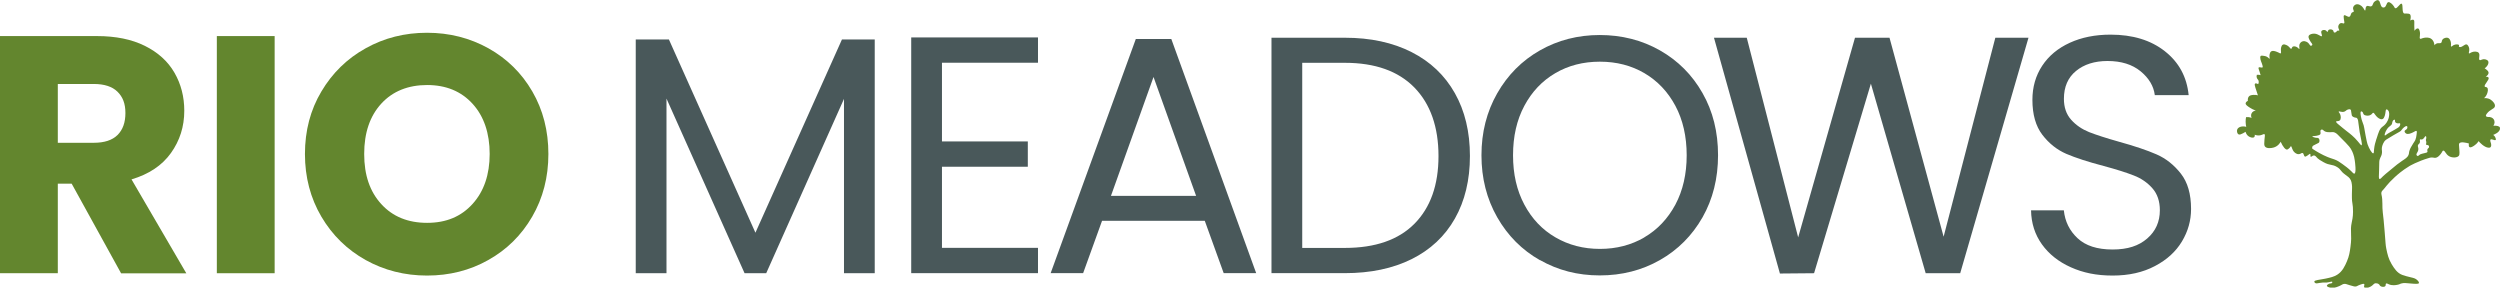
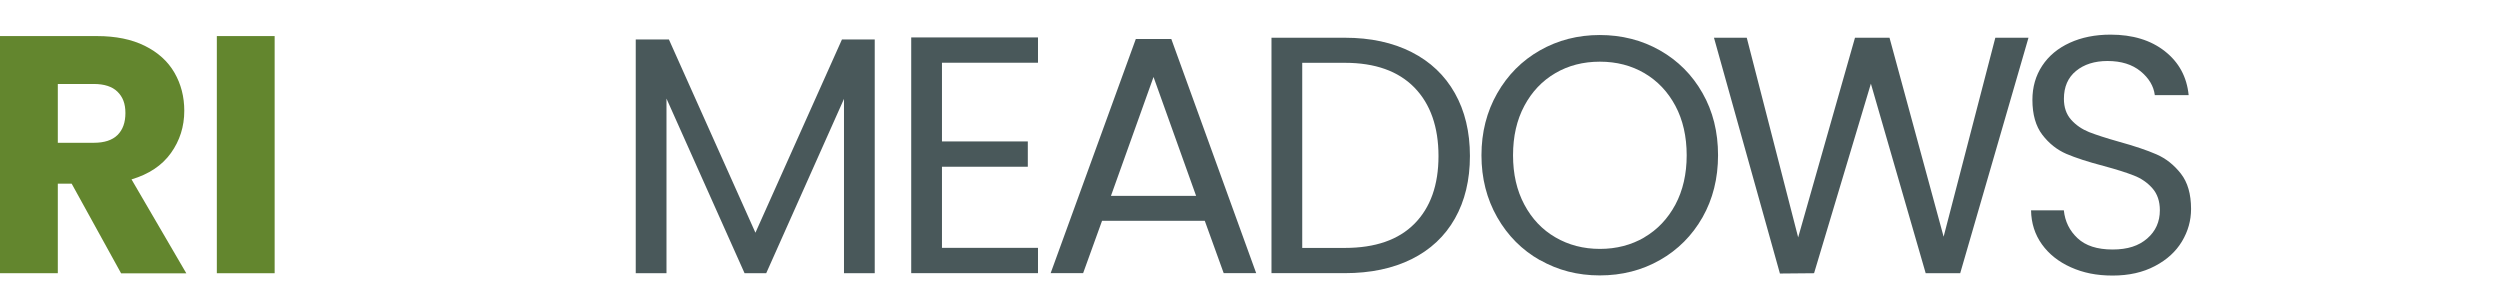
<svg xmlns="http://www.w3.org/2000/svg" width="452" height="52" viewBox="0 0 452 52" fill="none">
  <g clip-path="url(#clip0_203_424)">
-     <path d="M451.986 23.066C451.891 22.807 451.428 22.684 450.801 22.739C451.073 22.371 451.087 21.895 450.855 21.554C450.624 21.227 450.229 21.173 450.16 21.159C450.12 21.159 449.574 21.214 449.465 20.982C449.411 20.86 449.506 20.697 449.602 20.574C450.188 19.757 450.951 19.73 451.073 19.253C451.196 18.804 450.678 18.259 450.324 18.028C449.806 17.687 449.275 17.728 449.111 17.755C449.302 17.578 449.561 17.292 449.697 16.857C449.752 16.693 449.942 16.094 449.67 15.835C449.506 15.686 449.329 15.781 449.247 15.659C449.029 15.345 450.133 14.433 449.929 14.038C449.874 13.943 449.752 13.861 449.411 13.861C449.765 13.657 449.97 13.357 449.929 13.085C449.888 12.867 449.683 12.69 449.547 12.581C449.425 12.472 449.302 12.404 449.22 12.363C449.806 11.941 450.024 11.369 449.861 11.056C449.711 10.784 449.288 10.716 449.234 10.716C448.743 10.648 448.512 10.961 448.321 10.852C448.035 10.675 448.484 9.899 448.13 9.531C447.871 9.259 447.231 9.273 446.808 9.477C446.604 9.572 446.481 9.695 446.399 9.654C446.277 9.572 446.522 9.204 446.427 8.728C446.386 8.51 446.222 8.088 445.95 8.033C445.595 7.965 445.241 8.51 444.791 8.51C444.751 8.51 444.642 8.51 444.587 8.442C444.519 8.347 444.628 8.251 444.587 8.156C444.505 7.993 443.974 7.952 443.565 8.183C443.361 8.306 443.252 8.456 443.17 8.415C443.102 8.374 443.129 8.21 443.143 8.061C443.17 7.679 443.034 7.067 442.652 6.876C442.311 6.713 441.794 6.876 441.589 7.176C441.412 7.421 441.535 7.598 441.358 7.734C441.126 7.911 440.84 7.707 440.472 7.897C440.308 7.979 440.199 8.102 440.145 8.183C440.145 8.061 440.077 7.366 439.559 7.012C439.123 6.713 438.564 6.794 438.36 6.822C437.855 6.89 437.692 7.094 437.556 6.999C437.338 6.835 437.706 6.263 437.447 5.501C437.351 5.229 437.256 5.16 437.188 5.147C436.997 5.092 436.752 5.256 436.534 5.569C436.493 4.902 436.493 4.412 436.506 4.071C436.506 3.921 436.52 3.704 436.397 3.608C436.207 3.472 435.852 3.663 435.771 3.704C435.784 3.635 436.016 2.778 435.675 2.546C435.58 2.478 435.43 2.464 435.157 2.451C434.803 2.424 434.762 2.478 434.667 2.437C434.203 2.26 434.531 0.776 434.203 0.667C433.917 0.572 433.427 1.607 433.059 1.484C432.95 1.443 432.95 1.348 432.814 1.144C432.582 0.79 432.105 0.313 431.791 0.395C431.437 0.49 431.492 1.225 431.042 1.348C431.015 1.348 430.919 1.375 430.81 1.348C430.306 1.212 430.429 0.177 429.979 0.041C429.72 -0.041 429.407 0.218 429.325 0.286C428.944 0.613 429.066 0.967 428.766 1.116C428.453 1.28 428.153 0.939 427.894 1.116C427.608 1.307 427.744 1.865 427.608 1.893C427.485 1.92 427.404 1.498 427.036 1.157C426.94 1.062 426.409 0.613 425.918 0.817C425.673 0.912 425.441 1.185 425.428 1.457C425.414 1.756 425.646 1.961 425.537 2.124C425.482 2.192 425.428 2.179 425.319 2.219C424.964 2.383 425.06 2.873 424.801 3.009C424.488 3.173 424.024 2.614 423.806 2.778C423.711 2.846 423.724 3.036 423.765 3.404C423.82 3.921 423.929 4.112 423.82 4.207C423.697 4.33 423.452 4.085 423.166 4.194C422.948 4.275 422.784 4.548 422.757 4.779C422.716 5.147 423.016 5.433 422.92 5.528C422.866 5.583 422.757 5.487 422.607 5.555C422.457 5.623 422.471 5.746 422.307 5.828C422.266 5.841 422.117 5.923 422.007 5.869C421.871 5.8 421.939 5.623 421.803 5.474C421.626 5.269 421.176 5.242 420.999 5.433C420.863 5.555 420.904 5.746 420.808 5.76C420.713 5.773 420.658 5.583 420.481 5.487C420.25 5.365 419.895 5.406 419.745 5.583C419.514 5.869 419.936 6.4 419.773 6.536C419.609 6.672 419.173 6.127 418.465 6.086C418.056 6.059 417.511 6.195 417.402 6.522C417.293 6.835 417.606 7.298 417.756 7.543C417.933 7.816 418.124 7.979 418.056 8.129C418.015 8.21 417.919 8.279 417.824 8.279C417.62 8.279 417.579 7.979 417.293 7.734C417.252 7.693 416.829 7.353 416.366 7.462C416.121 7.516 415.903 7.693 415.794 7.925C415.589 8.347 415.821 8.81 415.712 8.85C415.657 8.878 415.589 8.742 415.412 8.605C415.18 8.428 414.785 8.292 414.54 8.428C414.349 8.551 414.39 8.782 414.254 8.823C414.104 8.85 414.009 8.565 413.682 8.319C413.641 8.292 413.096 7.897 412.741 8.074C412.414 8.238 412.387 8.81 412.387 8.959C412.373 9.313 412.469 9.572 412.36 9.64C412.292 9.681 412.169 9.613 412.087 9.572C412.019 9.531 411.092 9.027 410.656 9.273C410.466 9.381 410.397 9.613 410.357 9.776C410.234 10.212 410.425 10.566 410.329 10.607C410.275 10.634 410.207 10.512 410.03 10.376C409.703 10.13 409.375 10.103 409.13 10.076C408.926 10.049 408.83 10.049 408.749 10.103C408.599 10.226 408.653 10.525 408.694 10.743C408.749 11.002 408.803 11.084 408.953 11.492C409.144 12.05 409.103 12.132 409.089 12.159C408.953 12.323 408.503 12.05 408.367 12.214C408.285 12.309 408.367 12.459 408.531 12.963C408.612 13.221 408.681 13.439 408.721 13.589C408.64 13.562 408.517 13.534 408.394 13.521C408.258 13.507 408.135 13.521 408.04 13.521C407.999 13.657 407.958 13.861 408.04 14.079C408.122 14.324 408.285 14.379 408.353 14.61C408.394 14.733 408.408 14.923 408.285 15.209C408.19 15.168 407.849 14.991 407.713 15.127C407.604 15.223 407.658 15.468 407.767 15.822C407.877 16.189 408.026 16.666 408.231 17.238C408.054 17.183 407.767 17.129 407.427 17.156C407.113 17.183 406.8 17.211 406.596 17.442C406.35 17.728 406.405 18.123 406.418 18.218C406.282 18.286 406.037 18.45 406.01 18.681C405.996 18.954 406.323 19.172 406.759 19.457C407.004 19.621 407.372 19.825 407.849 20.002C407.509 20.016 407.209 20.22 407.073 20.52C406.895 20.914 407.073 21.282 407.1 21.323C406.964 21.268 406.759 21.2 406.527 21.173C406.364 21.159 406.214 21.173 406.091 21.173C406.037 21.391 406.01 21.677 406.01 22.004C406.01 22.371 406.064 22.684 406.119 22.93C405.342 22.725 404.674 22.97 404.497 23.392C404.374 23.692 404.47 24.155 404.729 24.291C404.933 24.4 405.206 24.264 405.56 24.087C405.751 23.992 405.901 23.896 405.996 23.828C406.037 23.978 406.173 24.414 406.568 24.659C406.841 24.836 407.359 25.013 407.577 24.768C407.686 24.645 407.672 24.468 407.658 24.359C407.945 24.468 408.326 24.55 408.749 24.441C409.089 24.359 409.28 24.182 409.416 24.264C409.566 24.359 409.457 24.645 409.416 25.244C409.362 25.925 409.335 26.265 409.498 26.483C409.812 26.892 410.616 26.797 411.024 26.688C411.91 26.456 412.292 25.734 412.346 25.625C412.741 26.538 413.232 27.11 413.532 27.042C413.627 27.014 413.791 26.892 413.913 26.783C414.118 26.579 414.118 26.442 414.199 26.442C414.376 26.442 414.363 27.096 414.84 27.532C414.908 27.6 415.249 27.913 415.644 27.872C415.984 27.845 416.107 27.6 416.312 27.668C416.57 27.763 416.502 28.24 416.748 28.308C416.857 28.335 416.966 28.253 417.211 28.104C417.511 27.913 417.592 27.777 417.674 27.818C417.797 27.872 417.661 28.267 417.783 28.335C417.906 28.403 418.083 28.104 418.356 28.104C418.614 28.104 418.764 28.362 419.023 28.621C419.214 28.812 419.514 28.989 420.086 29.316C421.258 29.983 421.626 29.629 422.566 30.214C423.316 30.677 423.043 30.881 424.092 31.63C424.433 31.875 424.787 32.093 425.019 32.556C425.142 32.815 425.169 33.019 425.223 33.387C425.292 33.959 425.223 34.149 425.223 35.116C425.223 35.674 425.223 35.947 425.251 36.301C425.292 36.736 425.36 36.913 425.401 37.431C425.401 37.431 425.428 37.839 425.428 38.302C425.428 39.228 425.251 39.977 425.196 40.208C424.842 41.842 425.292 42.292 424.964 44.647C424.842 45.546 424.733 46.308 424.324 47.248C423.956 48.092 423.534 49.059 422.566 49.672C421.98 50.039 421.381 50.175 420.495 50.366C419.405 50.597 418.451 50.625 418.424 50.911C418.424 51.006 418.519 51.101 418.533 51.129C418.723 51.306 419.01 51.224 419.378 51.156C420.372 50.979 420.331 51.197 421.122 51.006C421.34 50.952 421.626 50.87 421.68 50.965C421.708 51.02 421.68 51.101 421.626 51.156C421.503 51.292 421.326 51.21 421.094 51.306C420.917 51.374 420.699 51.523 420.699 51.66C420.699 51.837 421.081 51.959 421.326 52C422.103 52.15 422.893 51.755 423.207 51.592C423.493 51.442 423.588 51.36 423.806 51.333C424.079 51.292 424.229 51.374 424.787 51.551C425.414 51.741 425.728 51.837 425.946 51.796C426.205 51.741 426.191 51.66 426.763 51.455C427.295 51.265 427.404 51.306 427.445 51.36C427.567 51.483 427.336 51.769 427.458 51.932C427.608 52.136 428.194 52.054 428.644 51.796C429.107 51.537 429.148 51.237 429.529 51.21C429.707 51.21 429.938 51.251 430.102 51.387C430.265 51.51 430.224 51.605 430.374 51.714C430.633 51.918 431.11 51.918 431.274 51.714C431.396 51.551 431.274 51.346 431.41 51.265C431.519 51.197 431.696 51.306 431.846 51.374C432.486 51.687 433.195 51.551 433.549 51.469C433.945 51.387 433.876 51.306 434.285 51.224C434.708 51.129 434.98 51.183 435.621 51.237C436.711 51.333 437.256 51.374 437.338 51.183C437.406 51.02 437.174 50.775 437.079 50.679C436.738 50.325 436.316 50.243 435.907 50.148C435.294 50.012 434.639 49.821 434.381 49.726C433.386 49.372 432.854 48.487 432.405 47.752C431.832 46.799 431.655 45.968 431.451 45.001C431.287 44.184 431.328 43.994 431.151 41.951C431.001 40.154 430.919 39.255 430.81 38.438C430.66 37.363 430.838 36.26 430.579 35.211C430.565 35.143 430.497 34.898 430.606 34.653C430.66 34.531 430.742 34.462 430.769 34.435C431.192 34.027 431.601 33.278 432.991 32.011C433.454 31.589 434.326 30.813 435.634 30.023C435.634 30.023 437.065 29.166 439.232 28.539C439.368 28.498 439.518 28.471 439.695 28.471C439.981 28.471 440.049 28.539 440.226 28.539C440.731 28.553 441.167 27.995 441.317 27.791C441.589 27.436 441.576 27.259 441.739 27.232C442.052 27.178 442.175 27.886 442.788 28.24C443.374 28.58 444.301 28.539 444.573 28.145C444.737 27.913 444.682 27.355 444.587 26.238C444.587 26.129 444.573 26.034 444.628 25.939C444.873 25.557 445.868 25.802 446.372 25.939C446.372 25.993 446.277 26.442 446.481 26.592C446.699 26.742 447.081 26.497 447.326 26.334C447.53 26.197 447.857 25.952 448.13 25.517C448.375 25.802 449.125 26.606 449.874 26.701C450.092 26.728 450.201 26.674 450.269 26.633C450.46 26.47 450.46 26.088 450.283 25.653C450.201 25.38 450.242 25.285 450.297 25.231C450.487 25.054 451.06 25.476 451.223 25.299C451.278 25.231 451.251 25.108 451.21 24.986C451.114 24.672 450.896 24.468 450.774 24.386C450.951 24.318 451.836 23.978 451.986 23.379C452.014 23.27 452 23.202 451.986 23.147V23.066ZM432.486 22.276C432.541 22.099 432.568 21.813 432.773 21.691C432.8 21.677 432.909 21.609 432.977 21.65C433.072 21.704 432.963 21.895 433.059 22.072C433.168 22.262 433.44 22.29 433.481 22.303C433.713 22.33 433.836 22.235 433.917 22.303C434.013 22.385 433.931 22.63 433.917 22.684C433.795 23.011 433.536 23.107 432.868 23.501C432.377 23.801 431.846 24.032 431.396 24.386C431.328 24.441 431.233 24.523 431.178 24.482C431.069 24.414 431.246 23.842 431.56 23.365C431.996 22.712 432.364 22.793 432.5 22.29L432.486 22.276ZM425.632 31.372C425.51 31.412 425.414 31.263 425.074 30.922C424.528 30.391 424.065 30.064 423.506 29.656C422.989 29.288 422.607 29.016 422.035 28.812C421.789 28.716 421.708 28.716 421.299 28.567C421.067 28.485 420.631 28.322 420.1 28.063C419.527 27.791 419.132 27.545 418.737 27.314C418.465 27.151 418.233 27.001 418.069 26.892C418.042 26.797 418.015 26.647 418.083 26.497C418.151 26.361 418.287 26.279 418.56 26.157C419.187 25.843 419.241 25.83 419.296 25.734C419.418 25.517 419.378 25.149 419.2 24.999C419.023 24.849 418.819 24.999 418.356 24.822C418.301 24.808 418.056 24.727 418.069 24.659C418.069 24.591 418.383 24.631 418.819 24.55C419.187 24.468 419.432 24.414 419.527 24.237C419.65 23.992 419.418 23.719 419.596 23.515C419.609 23.501 419.677 23.433 419.773 23.42C419.95 23.392 420.045 23.57 420.25 23.706C420.563 23.91 420.945 23.91 421.462 23.896C421.721 23.896 421.708 23.869 421.844 23.883C422.253 23.937 422.539 24.223 422.716 24.4C423.166 24.863 423.643 25.312 424.092 25.789C424.719 26.47 424.842 26.592 425.033 26.905C425.264 27.287 425.387 27.627 425.455 27.804C425.591 28.172 425.673 28.526 425.741 29.002C425.782 29.288 426.068 31.276 425.673 31.399L425.632 31.372ZM426.995 26.265C426.886 26.32 426.613 25.952 426.341 25.612C425.591 24.7 424.815 24.114 424.31 23.733C423.779 23.338 423.288 22.889 422.771 22.48C422.662 22.385 422.321 22.126 422.375 21.976C422.43 21.84 422.784 21.976 423.016 21.786C423.275 21.568 423.261 21.023 423.098 20.656C422.975 20.37 422.784 20.261 422.839 20.179C422.92 20.029 423.425 20.383 423.902 20.165C424.16 20.056 424.201 19.88 424.556 19.784C424.665 19.757 424.855 19.716 424.978 19.811C425.06 19.88 425.074 19.975 425.087 20.152C425.183 20.86 425.223 20.928 425.264 20.969C425.401 21.146 425.646 21.214 425.728 21.241C425.891 21.296 425.946 21.255 426.041 21.296C426.3 21.404 426.354 21.827 426.368 21.99C426.409 22.317 426.559 23.433 426.627 23.883C426.695 24.318 426.763 24.441 426.94 25.448C427.036 25.939 427.063 26.184 426.981 26.225L426.995 26.265ZM429.666 25.081C429.461 25.762 429.298 26.265 429.23 27.001C429.189 27.436 429.216 27.682 429.093 27.722C428.875 27.791 428.344 26.905 428.044 26.061C427.949 25.775 427.867 25.353 427.703 24.523C427.404 22.957 427.472 23.066 427.349 22.657C427.172 22.099 426.995 21.799 426.859 21.078C426.709 20.302 426.818 20.179 426.872 20.152C426.954 20.111 427.063 20.193 427.09 20.206C427.267 20.329 427.227 20.506 427.349 20.669C427.485 20.846 427.703 20.873 427.881 20.901C427.99 20.914 428.398 20.955 428.712 20.71C428.916 20.56 428.957 20.383 429.093 20.397C429.202 20.397 429.257 20.506 429.352 20.642C429.42 20.751 429.761 21.214 430.129 21.418C430.252 21.486 430.538 21.636 430.769 21.527C431.151 21.364 431.26 20.56 431.301 20.261C431.328 20.043 431.342 19.825 431.464 19.784C431.587 19.743 431.737 19.907 431.764 19.948C432.078 20.302 431.955 20.901 431.901 21.2C431.887 21.282 431.846 21.459 431.751 21.677C431.723 21.731 431.628 21.963 431.464 22.208C431.192 22.603 430.865 22.834 430.729 22.93C430.224 23.311 430.047 23.91 429.679 25.081H429.666ZM436.234 26.061C435.961 26.511 435.784 26.783 435.661 27.151C435.498 27.613 435.593 27.682 435.471 27.981C435.28 28.485 434.885 28.689 434.258 29.111C433.617 29.547 433.195 29.887 432.5 30.473C431.492 31.303 430.988 31.712 430.851 31.862C430.538 32.188 430.361 32.406 430.211 32.352C430.047 32.284 430.102 31.875 430.143 30.609C430.184 29.261 430.143 29.207 430.238 28.852C430.402 28.322 430.606 28.199 430.66 27.654C430.701 27.219 430.592 27.123 430.647 26.701C430.647 26.647 430.729 26.102 431.083 25.585C431.246 25.353 431.41 25.217 432.705 24.468C433.972 23.747 433.999 23.76 434.135 23.583C434.19 23.501 434.531 23.025 434.926 22.834C434.994 22.807 435.103 22.766 435.171 22.807C435.266 22.861 435.28 23.025 435.239 23.147C435.157 23.474 434.776 23.488 434.749 23.719C434.721 23.883 434.898 24.073 435.048 24.155C435.403 24.332 435.88 24.114 436.234 23.951C436.629 23.76 436.793 23.61 436.902 23.678C436.997 23.747 436.97 23.937 436.915 24.346C436.861 24.741 436.82 24.999 436.684 25.326C436.574 25.571 436.547 25.544 436.234 26.048V26.061ZM439.177 26.579C439.15 26.797 438.918 26.81 438.864 27.042C438.809 27.232 438.946 27.341 438.864 27.477C438.809 27.573 438.7 27.6 438.537 27.641C437.992 27.777 437.719 27.831 437.597 27.899C437.324 28.049 437.229 28.253 437.079 28.199C436.983 28.172 436.929 28.063 436.915 28.036C436.793 27.763 437.16 27.559 437.229 27.082C437.297 26.647 437.038 26.497 437.201 26.184C437.31 25.993 437.433 26.007 437.501 25.789C437.597 25.517 437.433 25.312 437.542 25.217C437.624 25.149 437.706 25.244 437.869 25.217C438.264 25.163 438.414 24.564 438.578 24.618C438.646 24.645 438.673 24.781 438.673 24.863C438.7 25.054 438.605 25.108 438.605 25.312C438.605 25.53 438.687 25.544 438.673 25.789C438.673 26.007 438.578 26.048 438.632 26.129C438.714 26.265 438.973 26.157 439.109 26.334C439.191 26.429 439.164 26.565 439.164 26.579H439.177Z" fill="#63862E" />
    <path d="M21.885 49.399L12.959 33.21H10.452V49.399H0V6.522H17.538C20.917 6.522 23.806 7.108 26.191 8.292C28.575 9.477 30.36 11.097 31.546 13.153C32.731 15.209 33.318 17.497 33.318 20.029C33.318 22.875 32.514 25.421 30.905 27.668C29.298 29.915 26.927 31.494 23.779 32.434L33.685 49.413H21.885V49.399ZM10.452 25.816H16.938C18.859 25.816 20.29 25.353 21.244 24.414C22.198 23.474 22.675 22.153 22.675 20.438C22.675 18.722 22.198 17.524 21.244 16.584C20.29 15.645 18.846 15.182 16.938 15.182H10.452V25.816Z" fill="#63862E" />
    <path d="M49.656 6.522V49.399H39.204V6.522H49.656Z" fill="#63862E" />
-     <path d="M66.117 47.017C62.751 45.137 60.08 42.523 58.105 39.174C56.129 35.81 55.134 32.039 55.134 27.845C55.134 23.651 56.115 19.88 58.105 16.544C60.08 13.208 62.751 10.593 66.117 8.728C69.483 6.849 73.176 5.923 77.209 5.923C81.243 5.923 84.936 6.862 88.302 8.728C91.667 10.607 94.311 13.208 96.246 16.544C98.181 19.88 99.148 23.651 99.148 27.845C99.148 32.039 98.167 35.81 96.219 39.174C94.27 42.537 91.613 45.151 88.274 47.017C84.936 48.895 81.243 49.821 77.209 49.821C73.176 49.821 69.483 48.882 66.117 47.017ZM85.44 36.872C87.498 34.599 88.533 31.576 88.533 27.831C88.533 24.087 87.498 21.023 85.44 18.763C83.382 16.503 80.643 15.373 77.223 15.373C73.803 15.373 70.996 16.489 68.938 18.736C66.88 20.982 65.845 24.005 65.845 27.831C65.845 31.657 66.867 34.639 68.938 36.9C70.996 39.16 73.762 40.29 77.223 40.29C80.684 40.29 83.382 39.146 85.44 36.872Z" fill="#63862E" />
    <path d="M158.152 7.135V49.399H152.593V17.878L138.53 49.399H134.619L120.501 17.824V49.399H114.942V7.135H120.938L136.581 42.074L152.225 7.135H158.152Z" fill="#49585A" />
    <path d="M170.307 11.342V25.571H185.828V30.146H170.307V44.811H187.668V49.386H164.748V6.767H187.668V11.342H170.307Z" fill="#49585A" />
    <path d="M217.838 39.922H199.251L195.83 49.386H189.957L205.355 7.053H211.774L227.117 49.386H221.244L217.824 39.922H217.838ZM216.257 35.416L208.558 13.916L200.859 35.416H216.257Z" fill="#49585A" />
    <path d="M255.216 9.422C258.622 11.152 261.225 13.63 263.038 16.843C264.85 20.056 265.763 23.842 265.763 28.199C265.763 32.556 264.85 36.328 263.038 39.528C261.225 42.727 258.609 45.165 255.216 46.853C251.809 48.541 247.789 49.386 243.142 49.386H229.884V6.822H243.142C247.789 6.822 251.809 7.693 255.216 9.422ZM255.734 40.453C258.622 37.54 260.081 33.455 260.081 28.213C260.081 22.97 258.622 18.79 255.706 15.808C252.79 12.84 248.607 11.356 243.142 11.356H235.443V44.824H243.142C248.648 44.824 252.845 43.367 255.734 40.453Z" fill="#49585A" />
    <path d="M278.422 47.044C275.165 45.192 272.59 42.605 270.696 39.283C268.802 35.96 267.848 32.229 267.848 28.076C267.848 23.924 268.802 20.193 270.696 16.87C272.59 13.548 275.165 10.961 278.422 9.109C281.679 7.257 285.29 6.332 289.242 6.332C293.194 6.332 296.859 7.257 300.116 9.109C303.373 10.961 305.948 13.534 307.815 16.83C309.696 20.125 310.622 23.869 310.622 28.063C310.622 32.257 309.682 36.001 307.815 39.296C305.935 42.591 303.373 45.165 300.116 47.017C296.859 48.868 293.234 49.794 289.242 49.794C285.249 49.794 281.679 48.868 278.422 47.017V47.044ZM297.282 42.918C299.666 41.529 301.533 39.555 302.909 36.995C304.272 34.435 304.953 31.453 304.953 28.076C304.953 24.7 304.272 21.677 302.909 19.131C301.547 16.584 299.68 14.624 297.322 13.235C294.951 11.846 292.267 11.152 289.255 11.152C286.244 11.152 283.546 11.846 281.188 13.235C278.817 14.624 276.964 16.584 275.601 19.131C274.239 21.677 273.557 24.659 273.557 28.076C273.557 31.494 274.239 34.435 275.601 36.995C276.964 39.555 278.845 41.543 281.229 42.918C283.614 44.307 286.298 45.001 289.269 45.001C292.24 45.001 294.924 44.307 297.309 42.918H297.282Z" fill="#49585A" />
    <path d="M366.751 6.822L354.405 49.399H348.164L338.257 15.127L327.983 49.399L321.81 49.454L309.886 6.822H315.814L325.108 42.918L335.382 6.822H341.623L351.407 42.795L360.755 6.822H366.751Z" fill="#49585A" />
    <path d="M374.409 48.324C372.188 47.33 370.444 45.941 369.176 44.171C367.909 42.401 367.255 40.358 367.214 38.03H373.142C373.346 40.031 374.164 41.706 375.622 43.068C377.066 44.429 379.179 45.11 381.945 45.11C384.711 45.11 386.687 44.443 388.213 43.122C389.739 41.801 390.502 40.099 390.502 38.016C390.502 36.382 390.053 35.062 389.153 34.04C388.254 33.019 387.137 32.243 385.787 31.726C384.438 31.195 382.626 30.623 380.35 30.01C377.543 29.275 375.281 28.539 373.592 27.818C371.902 27.082 370.457 25.939 369.258 24.373C368.059 22.807 367.46 20.697 367.46 18.055C367.46 15.74 368.045 13.684 369.231 11.887C370.416 10.09 372.079 8.714 374.218 7.734C376.358 6.754 378.811 6.263 381.59 6.263C385.583 6.263 388.854 7.257 391.402 9.259C393.95 11.261 395.381 13.902 395.708 17.197H389.589C389.385 15.563 388.526 14.134 387.028 12.895C385.515 11.655 383.525 11.029 381.032 11.029C378.715 11.029 376.807 11.628 375.349 12.826C373.878 14.025 373.155 15.713 373.155 17.864C373.155 19.417 373.592 20.669 374.464 21.65C375.336 22.63 376.426 23.365 377.707 23.883C378.988 24.387 380.8 24.972 383.117 25.626C385.924 26.402 388.186 27.164 389.903 27.913C391.62 28.662 393.078 29.833 394.304 31.399C395.531 32.965 396.144 35.089 396.144 37.785C396.144 39.868 395.599 41.815 394.495 43.653C393.391 45.492 391.77 46.976 389.603 48.106C387.436 49.25 384.902 49.821 381.958 49.821C379.015 49.821 376.63 49.318 374.409 48.324Z" fill="#49585A" />
  </g>
  <defs>
    <clipPath id="clip0_203_424">
      <rect width="452" height="52" fill="white" />
    </clipPath>
  </defs>
</svg>